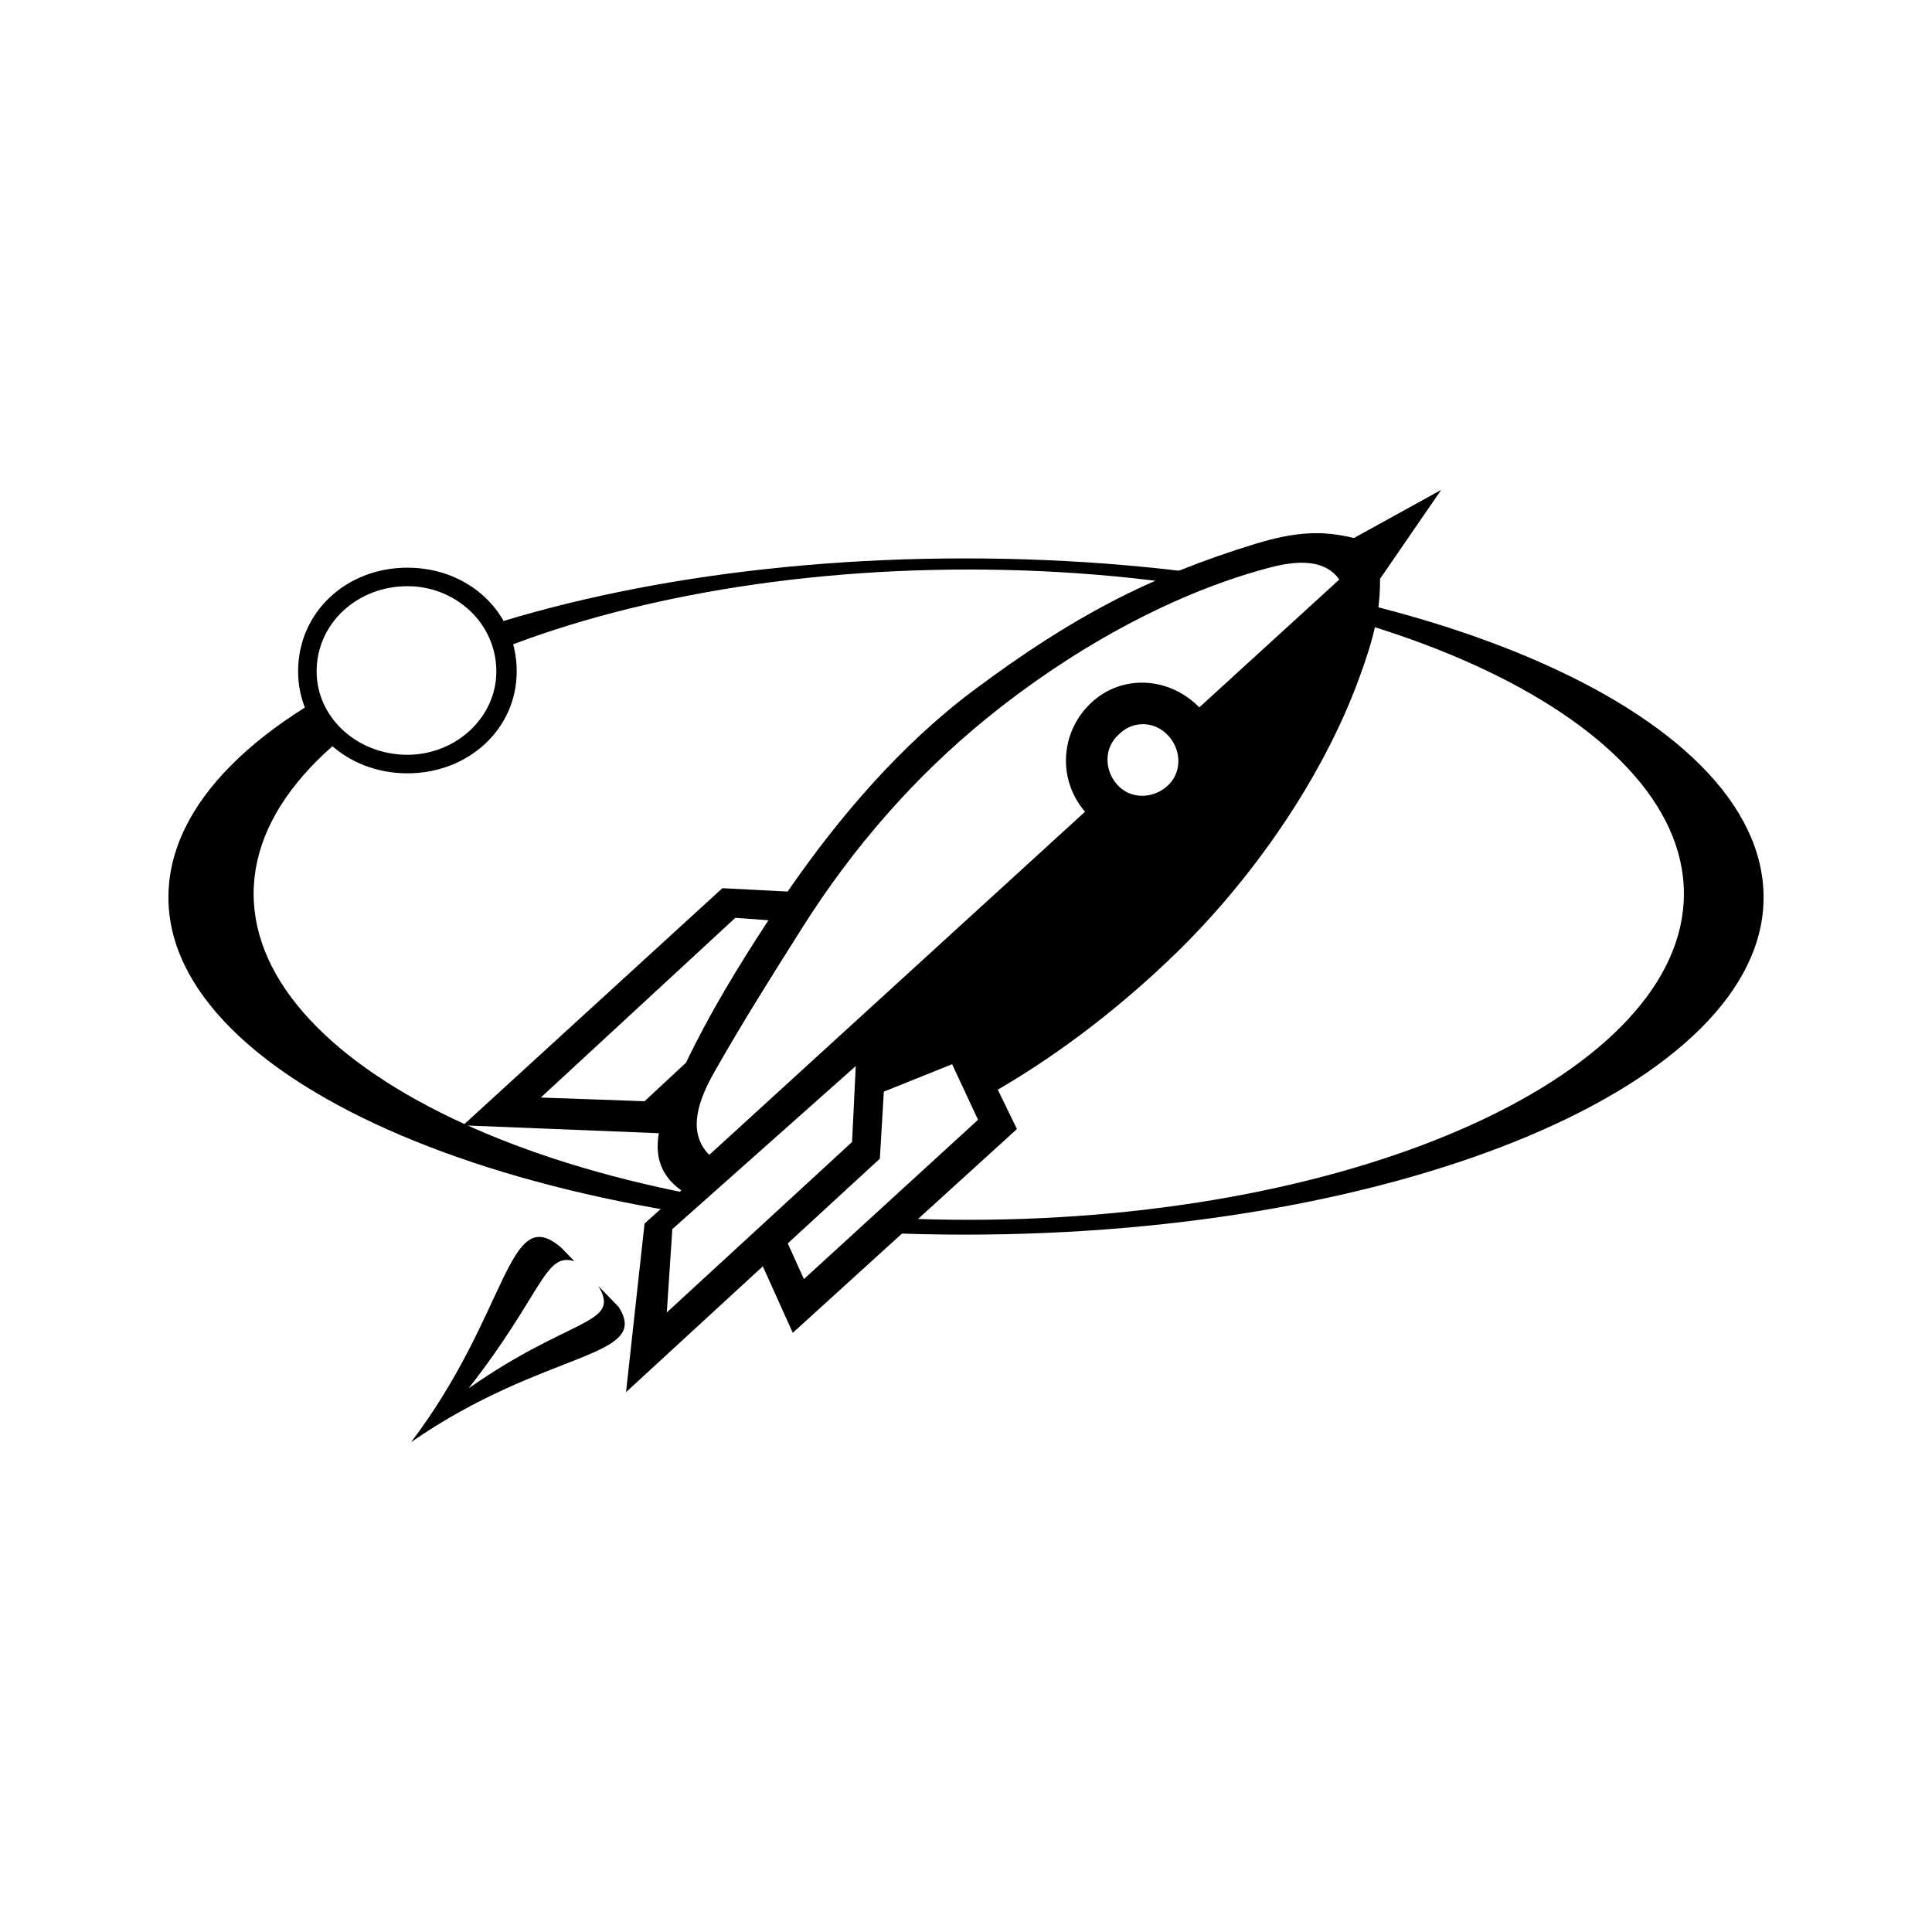
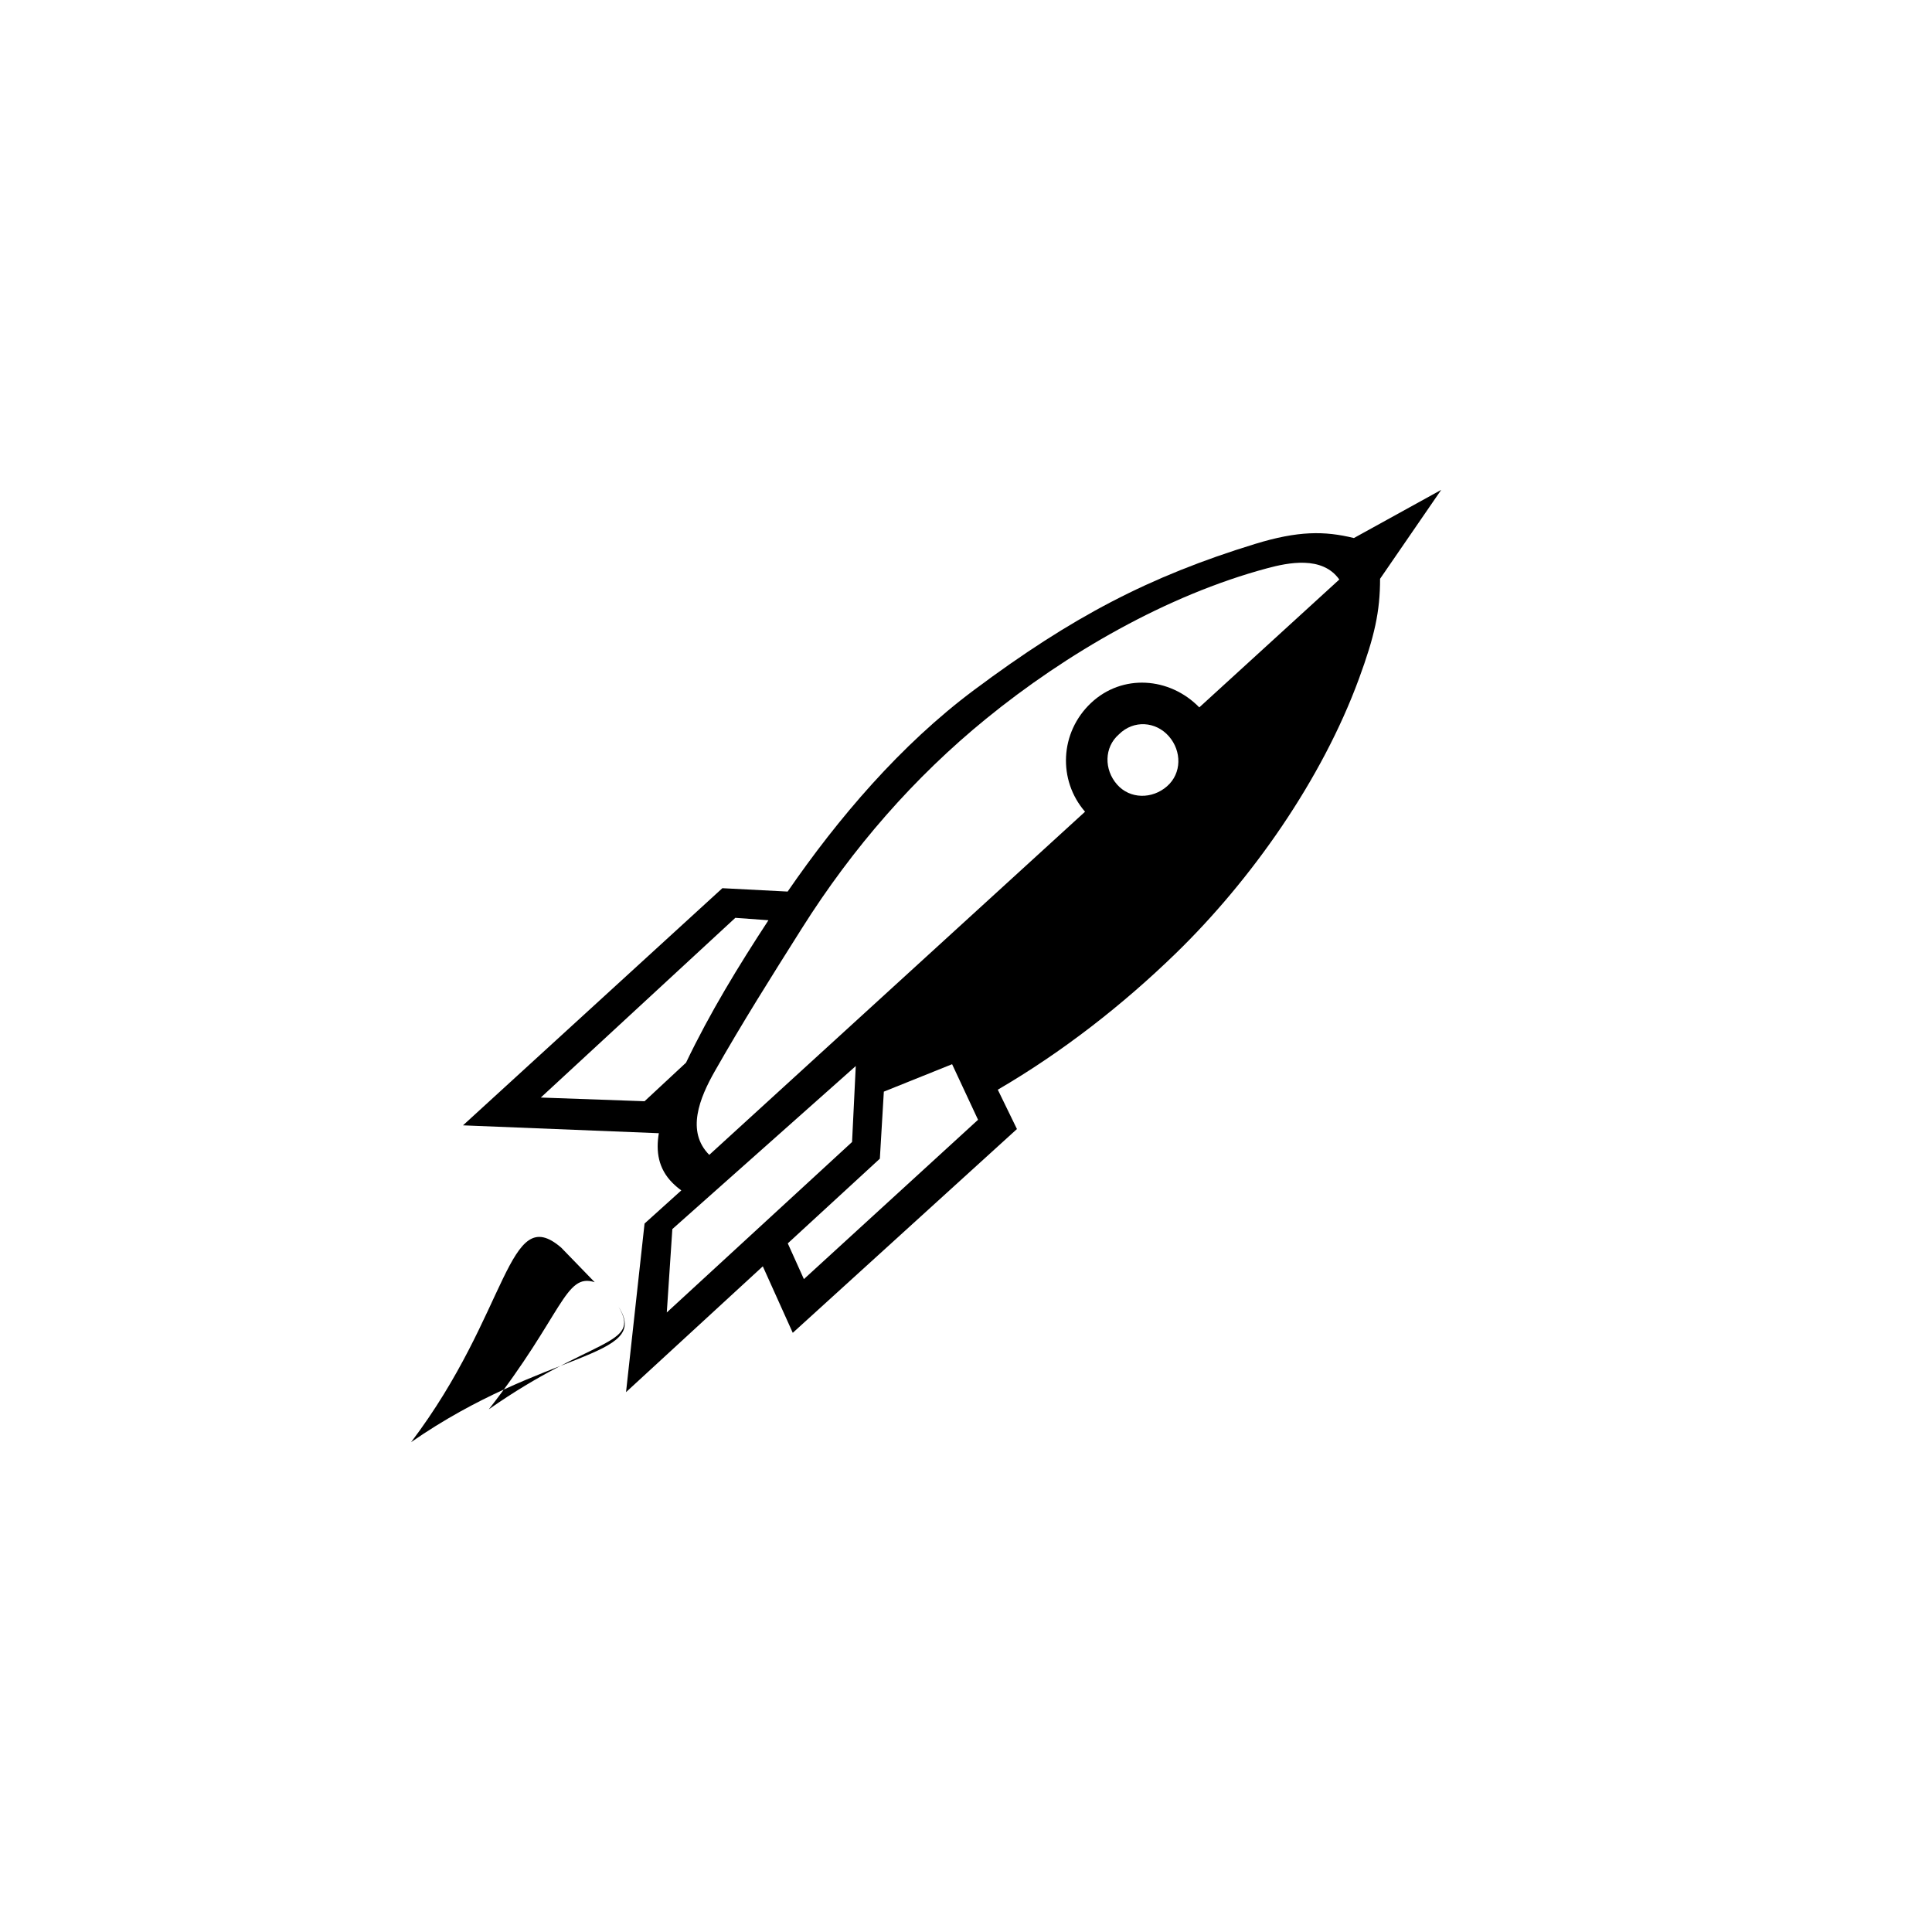
<svg xmlns="http://www.w3.org/2000/svg" width="2500" height="2500" viewBox="0 0 192.756 192.756">
  <g fill-rule="evenodd" clip-rule="evenodd">
-     <path fill="#fff" d="M0 0h192.756v192.756H0V0z" />
-     <path d="M96.286 55.712c43.994 0 79.667 15.157 79.667 33.827 0 18.484-35.674 33.641-79.667 33.641s-79.482-15.156-79.482-33.641c-.001-18.669 35.489-33.827 79.482-33.827zm.369 1.11c39.372 0 71.349 14.603 71.349 32.347 0 17.745-31.977 32.532-71.349 32.532s-71.35-14.787-71.35-32.532c.001-17.745 31.979-32.347 71.35-32.347z" />
-     <path d="M40.648 56.637c6.1 0 10.905 4.436 10.905 10.351 0 5.73-4.806 10.167-10.905 10.167s-10.906-4.436-10.906-10.167c0-5.915 4.806-10.351 10.906-10.351z" />
    <path d="M40.648 58.485c4.806 0 8.872 3.697 8.872 8.502 0 4.621-4.066 8.318-8.872 8.318-4.991 0-9.058-3.697-9.058-8.318 0-4.805 4.067-8.502 9.058-8.502z" fill="#fff" />
-     <path d="M55.99 124.475c-5.361-4.621-5.176 6.469-14.973 19.408 13.309-9.242 24.029-8.318 20.703-13.494l-2.022-2.086c2.313 3.881-2.686 3.016-12.951 10.219 7.401-9.465 7.59-13.643 10.565-12.682l-1.322-1.365z" />
+     <path d="M55.99 124.475c-5.361-4.621-5.176 6.469-14.973 19.408 13.309-9.242 24.029-8.318 20.703-13.494c2.313 3.881-2.686 3.016-12.951 10.219 7.401-9.465 7.59-13.643 10.565-12.682l-1.322-1.365z" />
    <path d="M143.791 48.874l-8.711 4.806c-2.934-.715-5.561-.732-9.875.593-10.547 3.24-18.232 7.263-28.023 14.569-7.324 5.466-13.562 12.793-18.599 20.11l-6.511-.337-25.878 23.661 19.54.785c-.308 1.807-.063 3.535 1.367 4.963.284.283.576.529.874.742l-3.667 3.307-1.848 16.82 13.646-12.551 2.989 6.635 22.366-20.332-1.91-3.926c6.432-3.746 12.488-8.48 17.746-13.589 7.578-7.365 14.59-17.351 18.283-27.402 1.559-4.244 2.111-6.701 2.111-9.982l6.1-8.872z" />
    <path d="M116.617 73.458c-1.293-1.479-3.512-1.664-4.99-.185-1.479 1.294-1.479 3.512-.184 4.991 1.293 1.479 3.512 1.479 4.99.185 1.479-1.295 1.479-3.513.184-4.991zM76.668 91.813l-3.304-.241-19.408 17.93 10.351.369 4.138-3.848c2.379-4.97 5.218-9.621 8.223-14.21zm18.324 14.363l2.588 5.545-17.375 15.896-1.608-3.566 9.186-8.449.398-6.689 6.811-2.737zm-9.612.183l-.37 7.578-18.484 17.006.554-8.318 18.3-16.266zm34.274-35.783c-2.965-3.04-7.693-3.368-10.799-.445-3.125 2.941-3.326 7.711-.6 10.854l-37.491 34.236c-2.335-2.336-.96-5.686.545-8.334 2.787-4.904 5.58-9.334 8.705-14.284 5.057-8.014 11.203-15.056 18.37-20.893 7.988-6.506 17.996-12.32 28.047-15.015 2.068-.555 5.496-1.273 7.191 1.124l-13.968 12.757z" fill="#fff" />
  </g>
</svg>